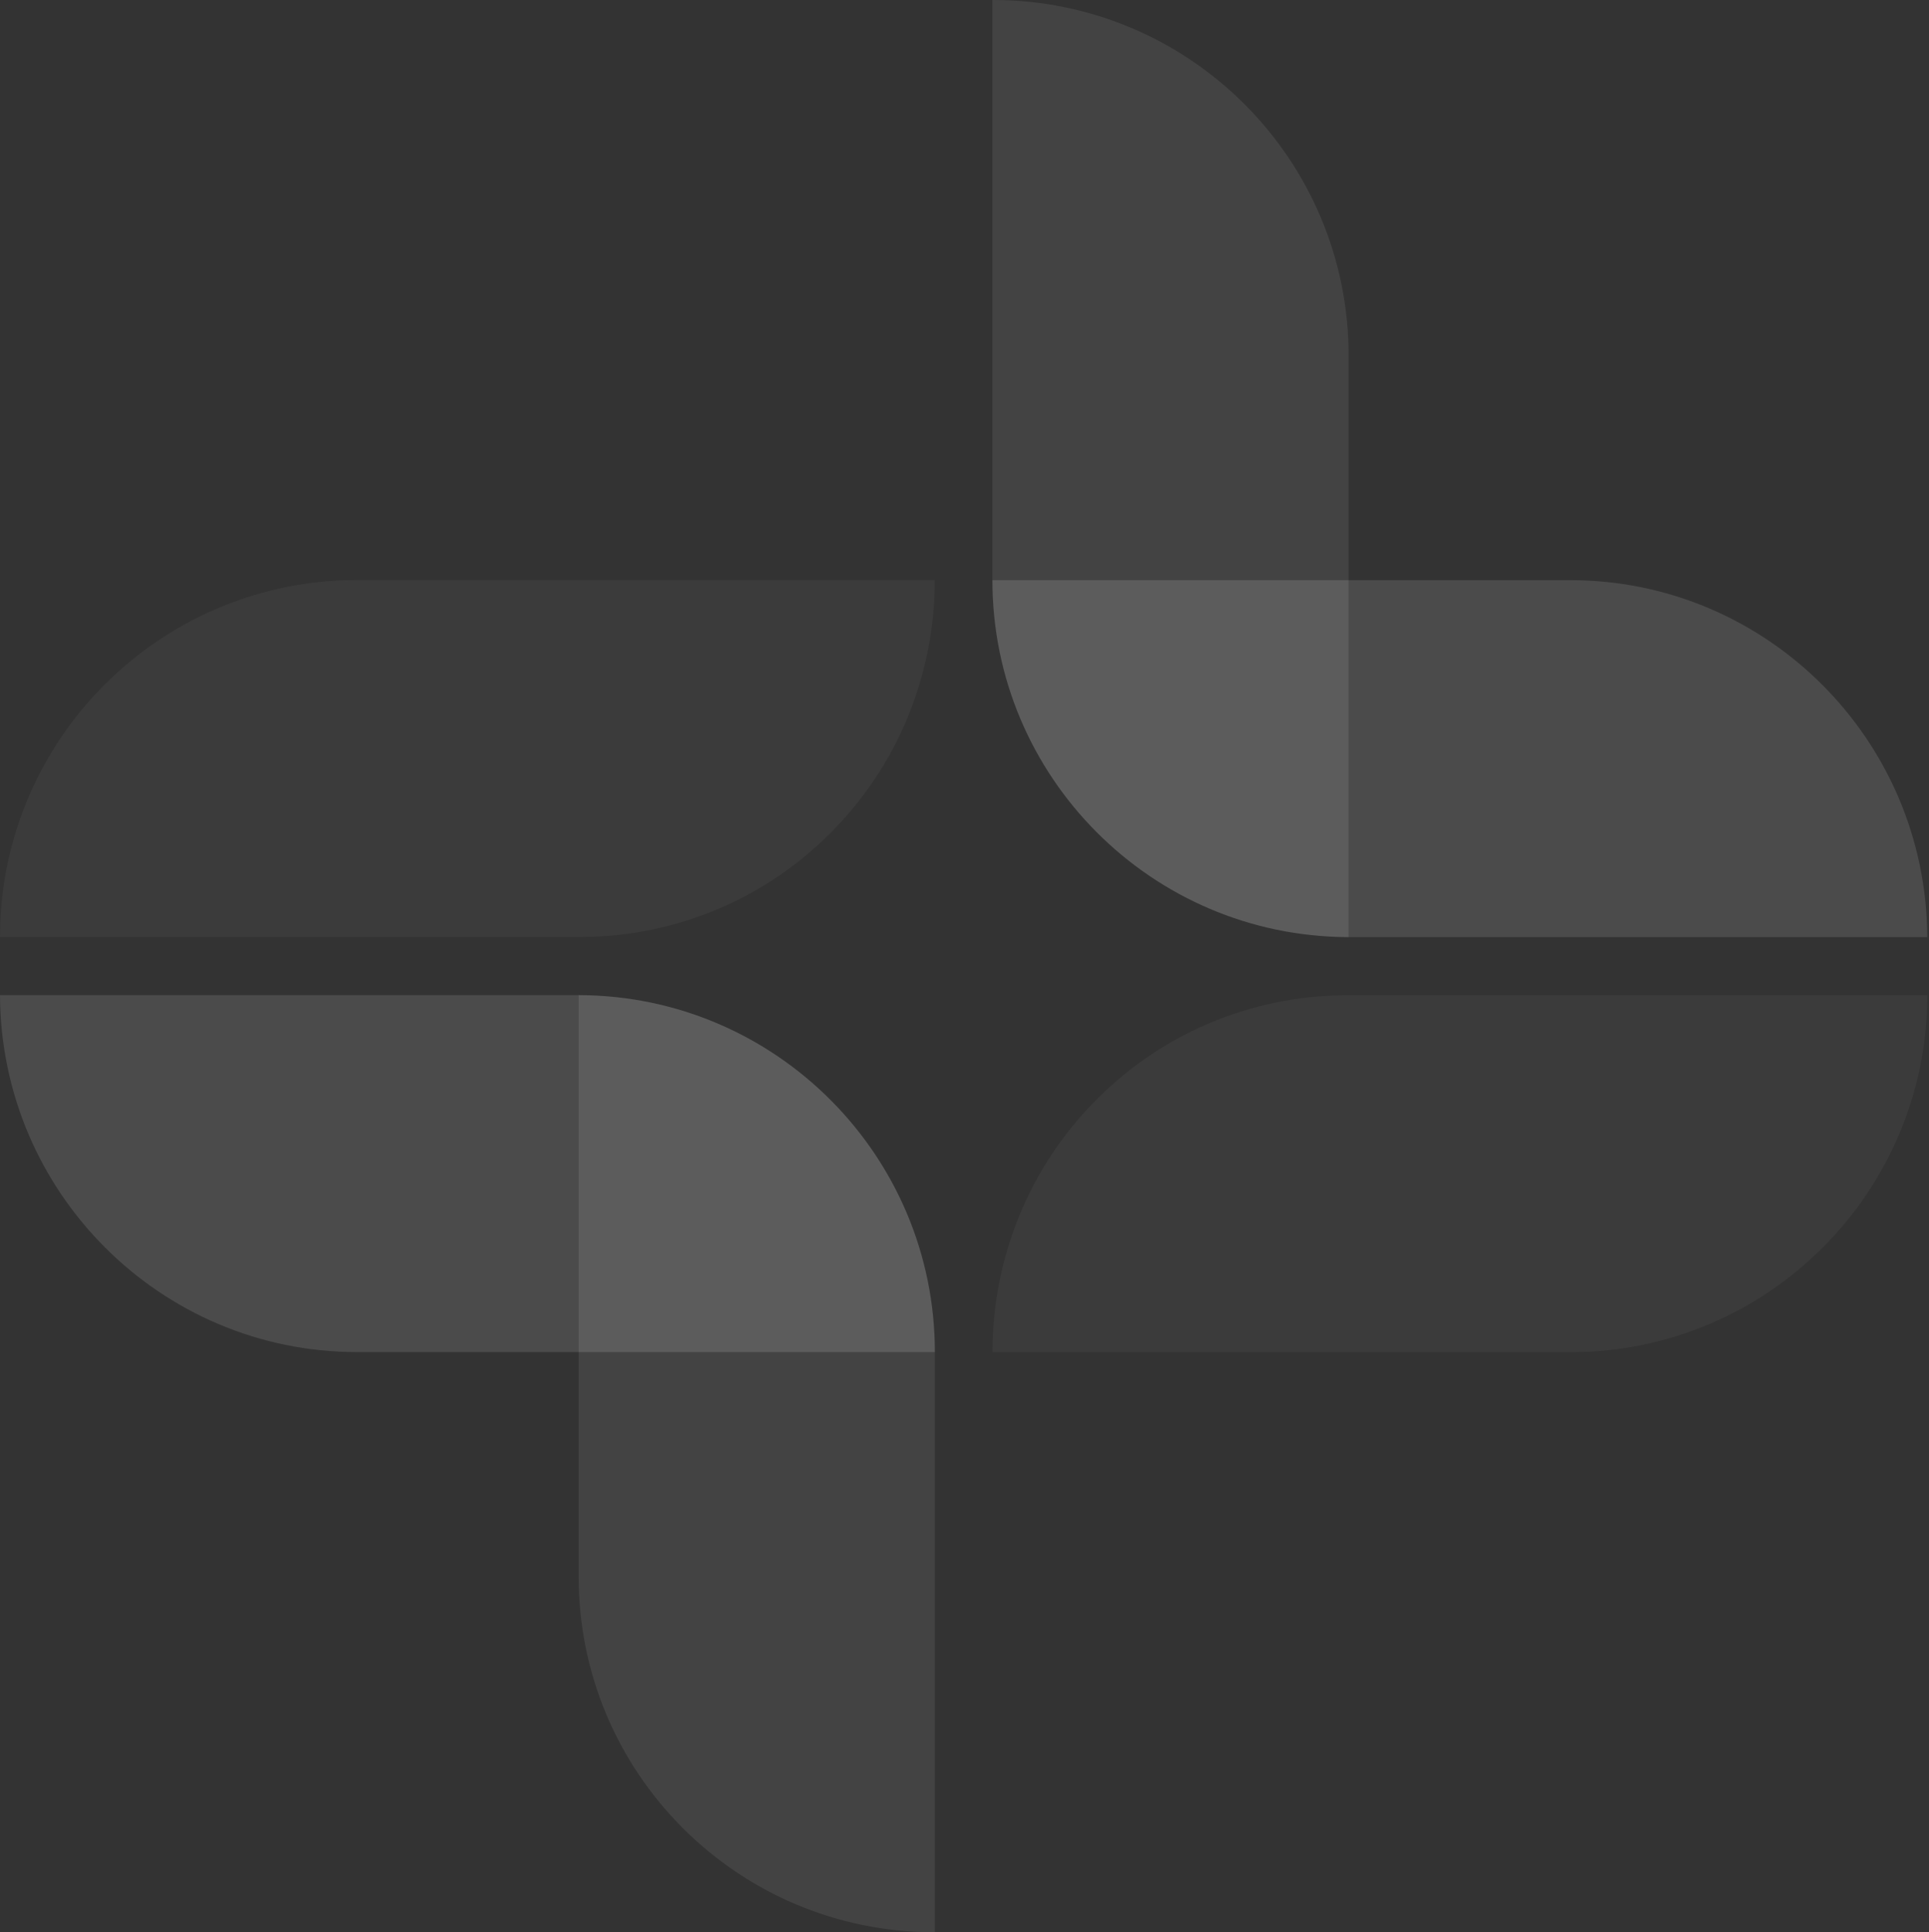
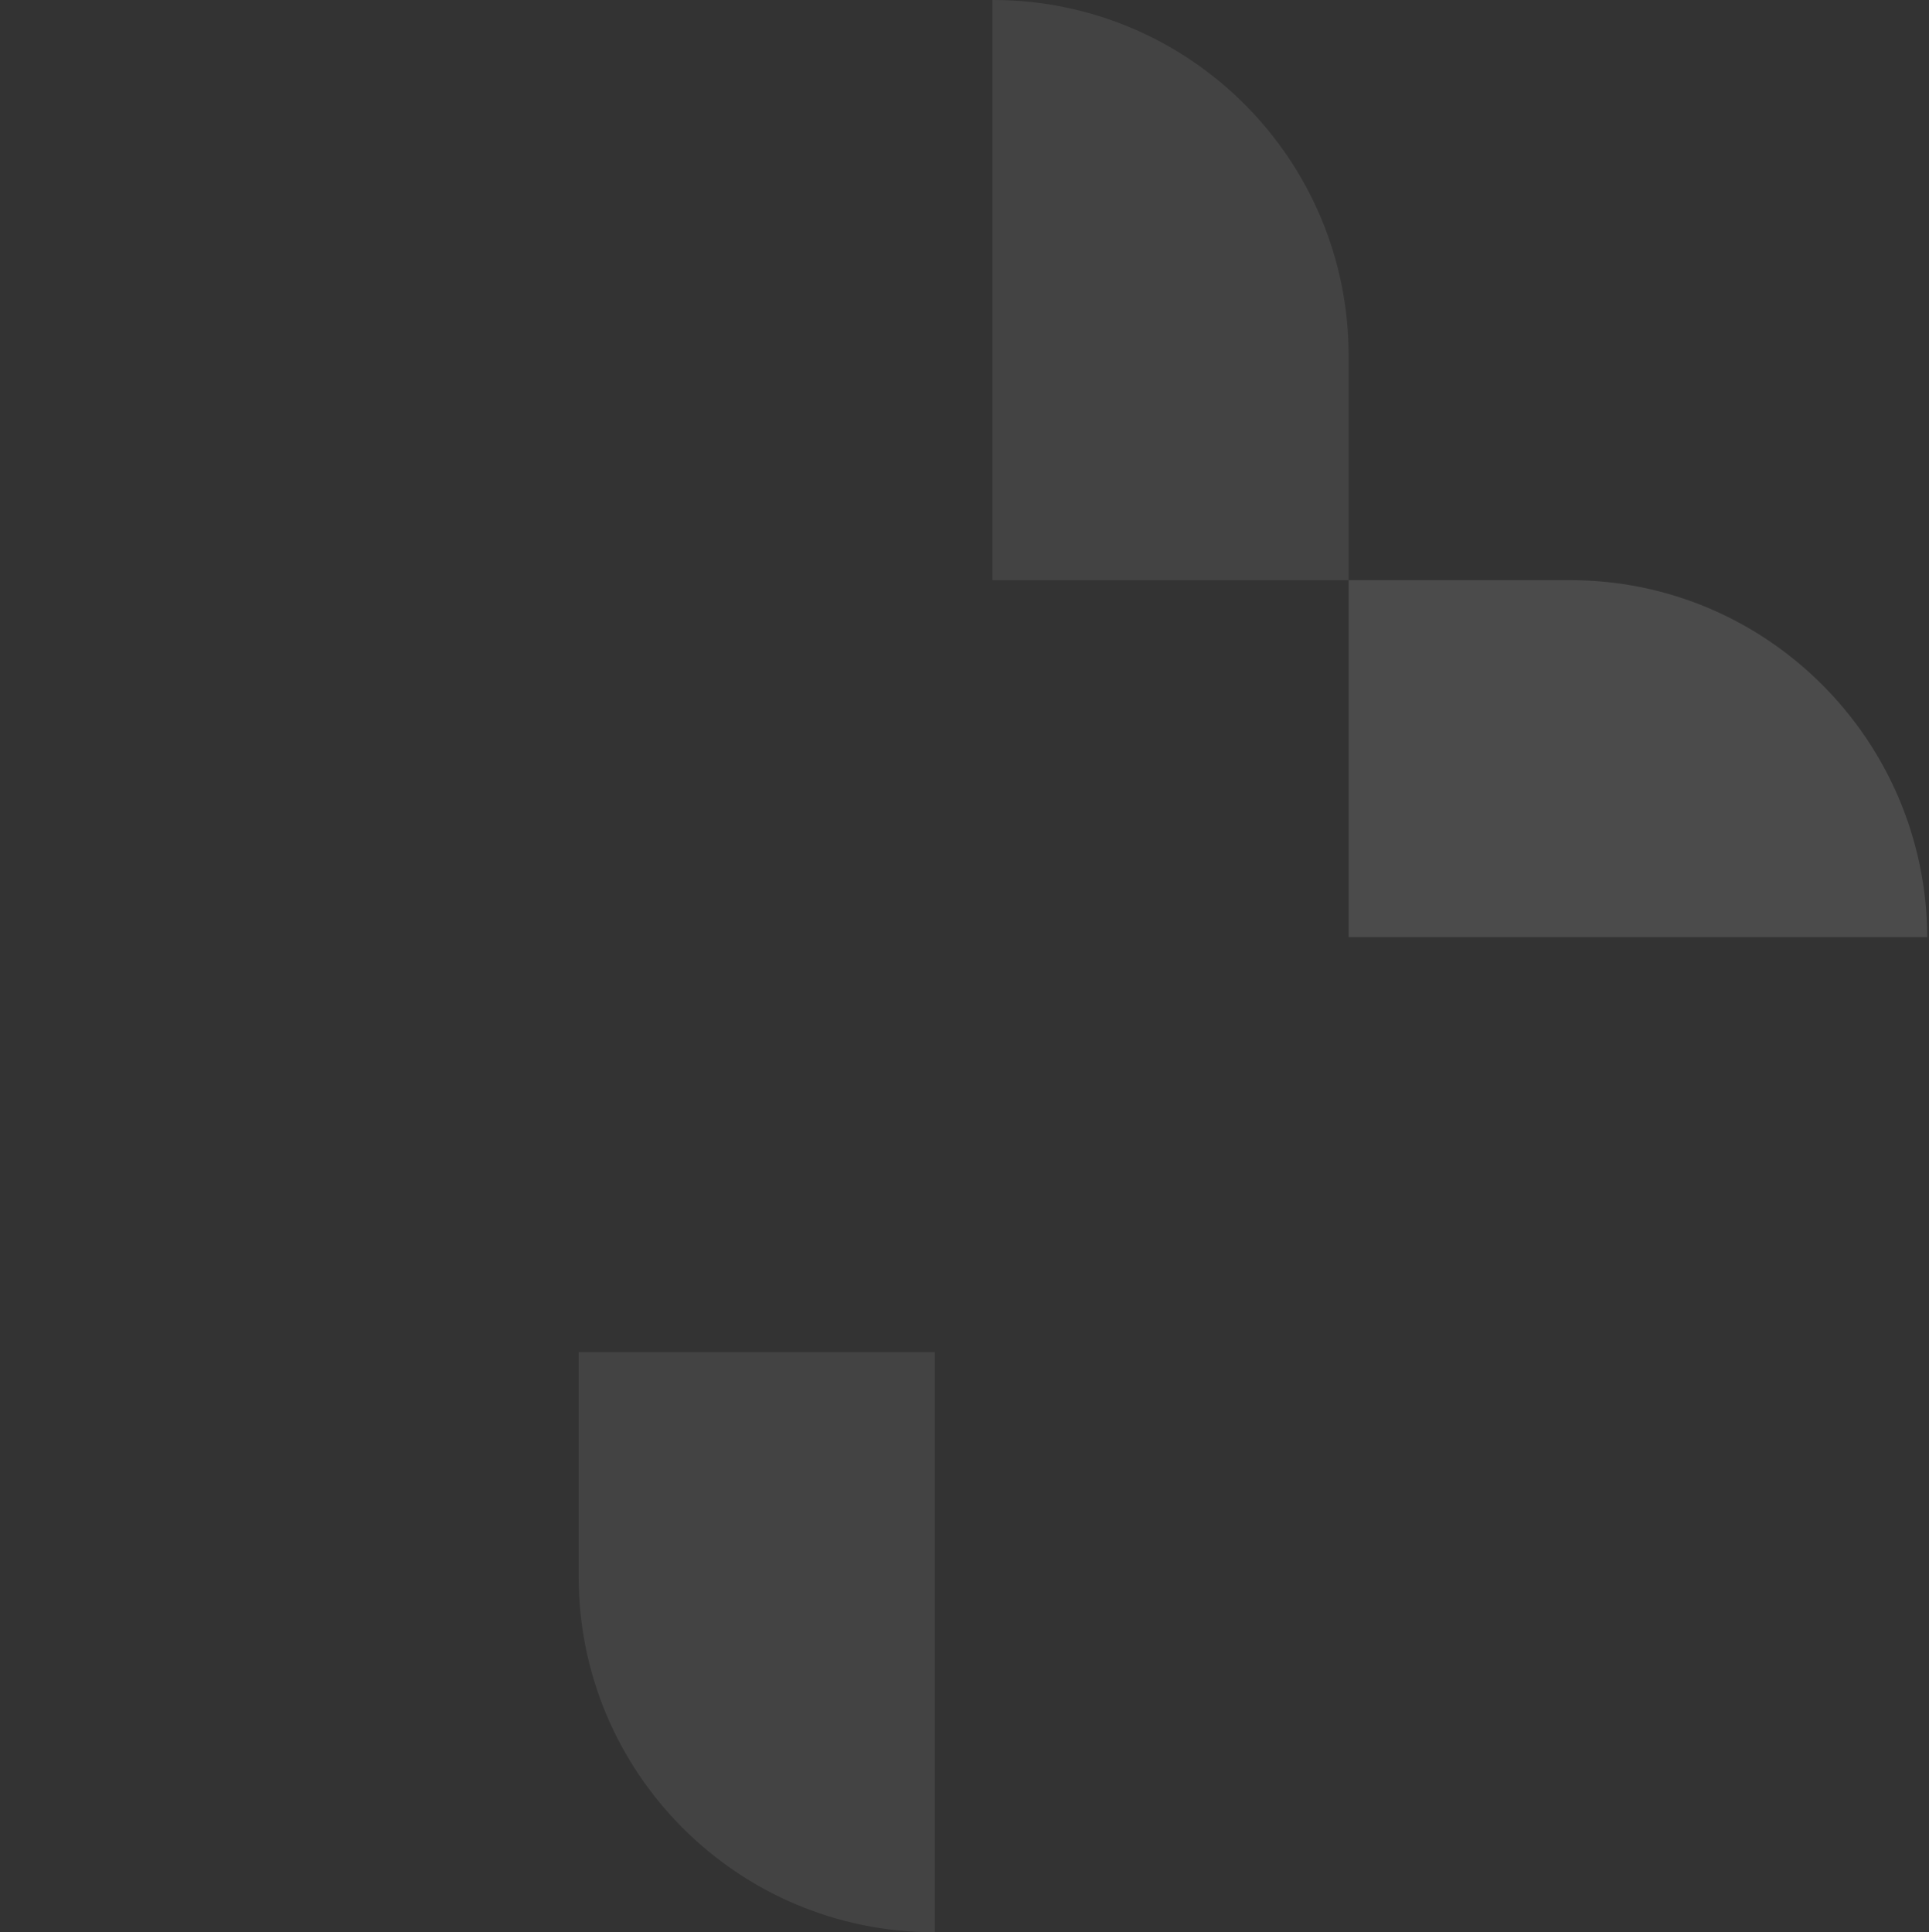
<svg xmlns="http://www.w3.org/2000/svg" width="579" height="580" viewBox="0 0 579 580" fill="none">
  <rect x="0" y="0" width="579" height="580" fill="#333333" stroke="none" />
-   <path d="M297.9 405.882C297.9 346.915 345.142 298.962 404.108 298.732H578.483C578.483 357.699 530.759 405.652 471.793 405.882H297.9Z" fill="white" fill-opacity="0.04" />
  <path d="M471.333 174.146H404.795V281.296H578.481C578.252 222.1 530.299 174.146 471.333 174.146Z" fill="white" fill-opacity="0.12" />
  <path d="M404.795 107.149C405.024 47.953 357.071 0 298.105 0H297.875V174.146H404.795V107.149Z" fill="white" fill-opacity="0.08" />
-   <path d="M297.875 174.146C297.875 233.113 345.599 281.066 404.565 281.296H404.795V174.146H297.875Z" fill="white" fill-opacity="0.2" />
-   <path d="M280.59 174.121C280.59 233.087 233.348 281.04 174.381 281.27L0.006 281.27C0.006 222.303 47.73 174.35 106.696 174.121H280.59Z" fill="white" fill-opacity="0.04" />
-   <path d="M107.149 405.855H173.687V298.706H3.86112e-05C0.229 357.902 48.183 405.855 107.149 405.855Z" fill="white" fill-opacity="0.12" />
  <path d="M173.686 472.851C173.457 532.047 221.41 580 280.377 580H280.606V405.854H173.686L173.686 472.851Z" fill="white" fill-opacity="0.08" />
-   <path d="M280.606 405.855C280.606 346.889 232.882 298.936 173.916 298.706H173.686V405.855H280.606Z" fill="white" fill-opacity="0.2" />
</svg>